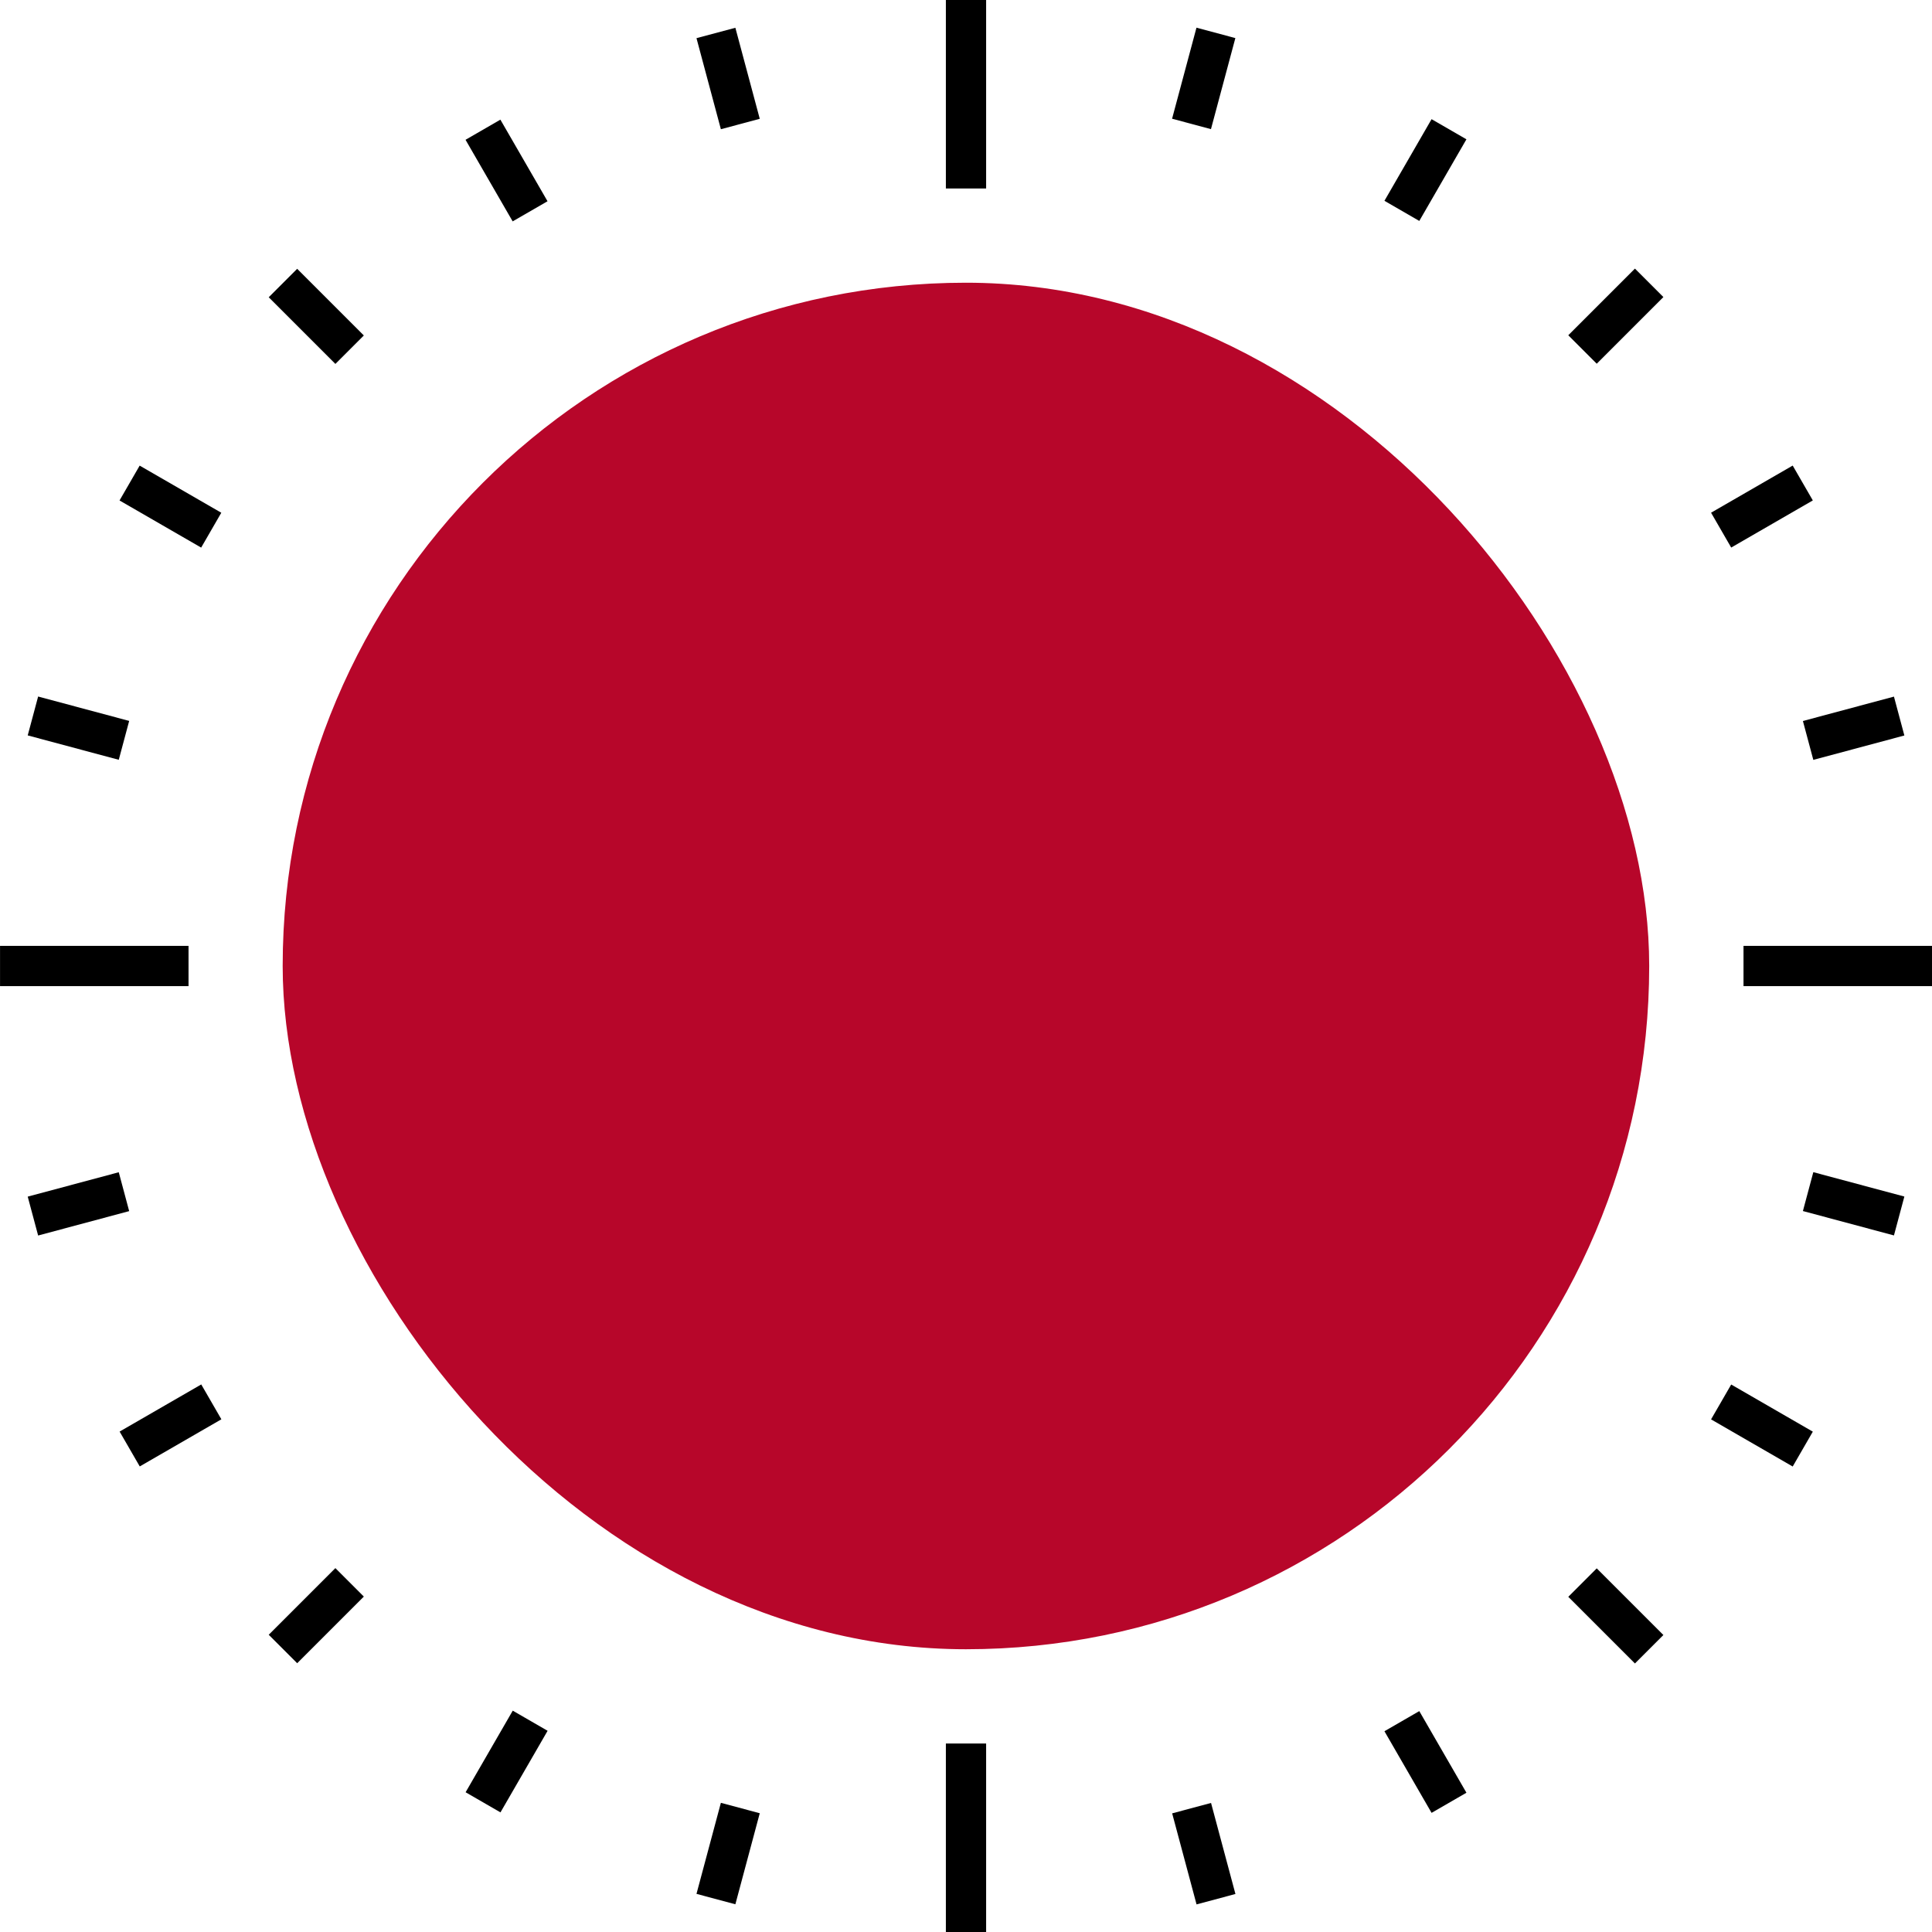
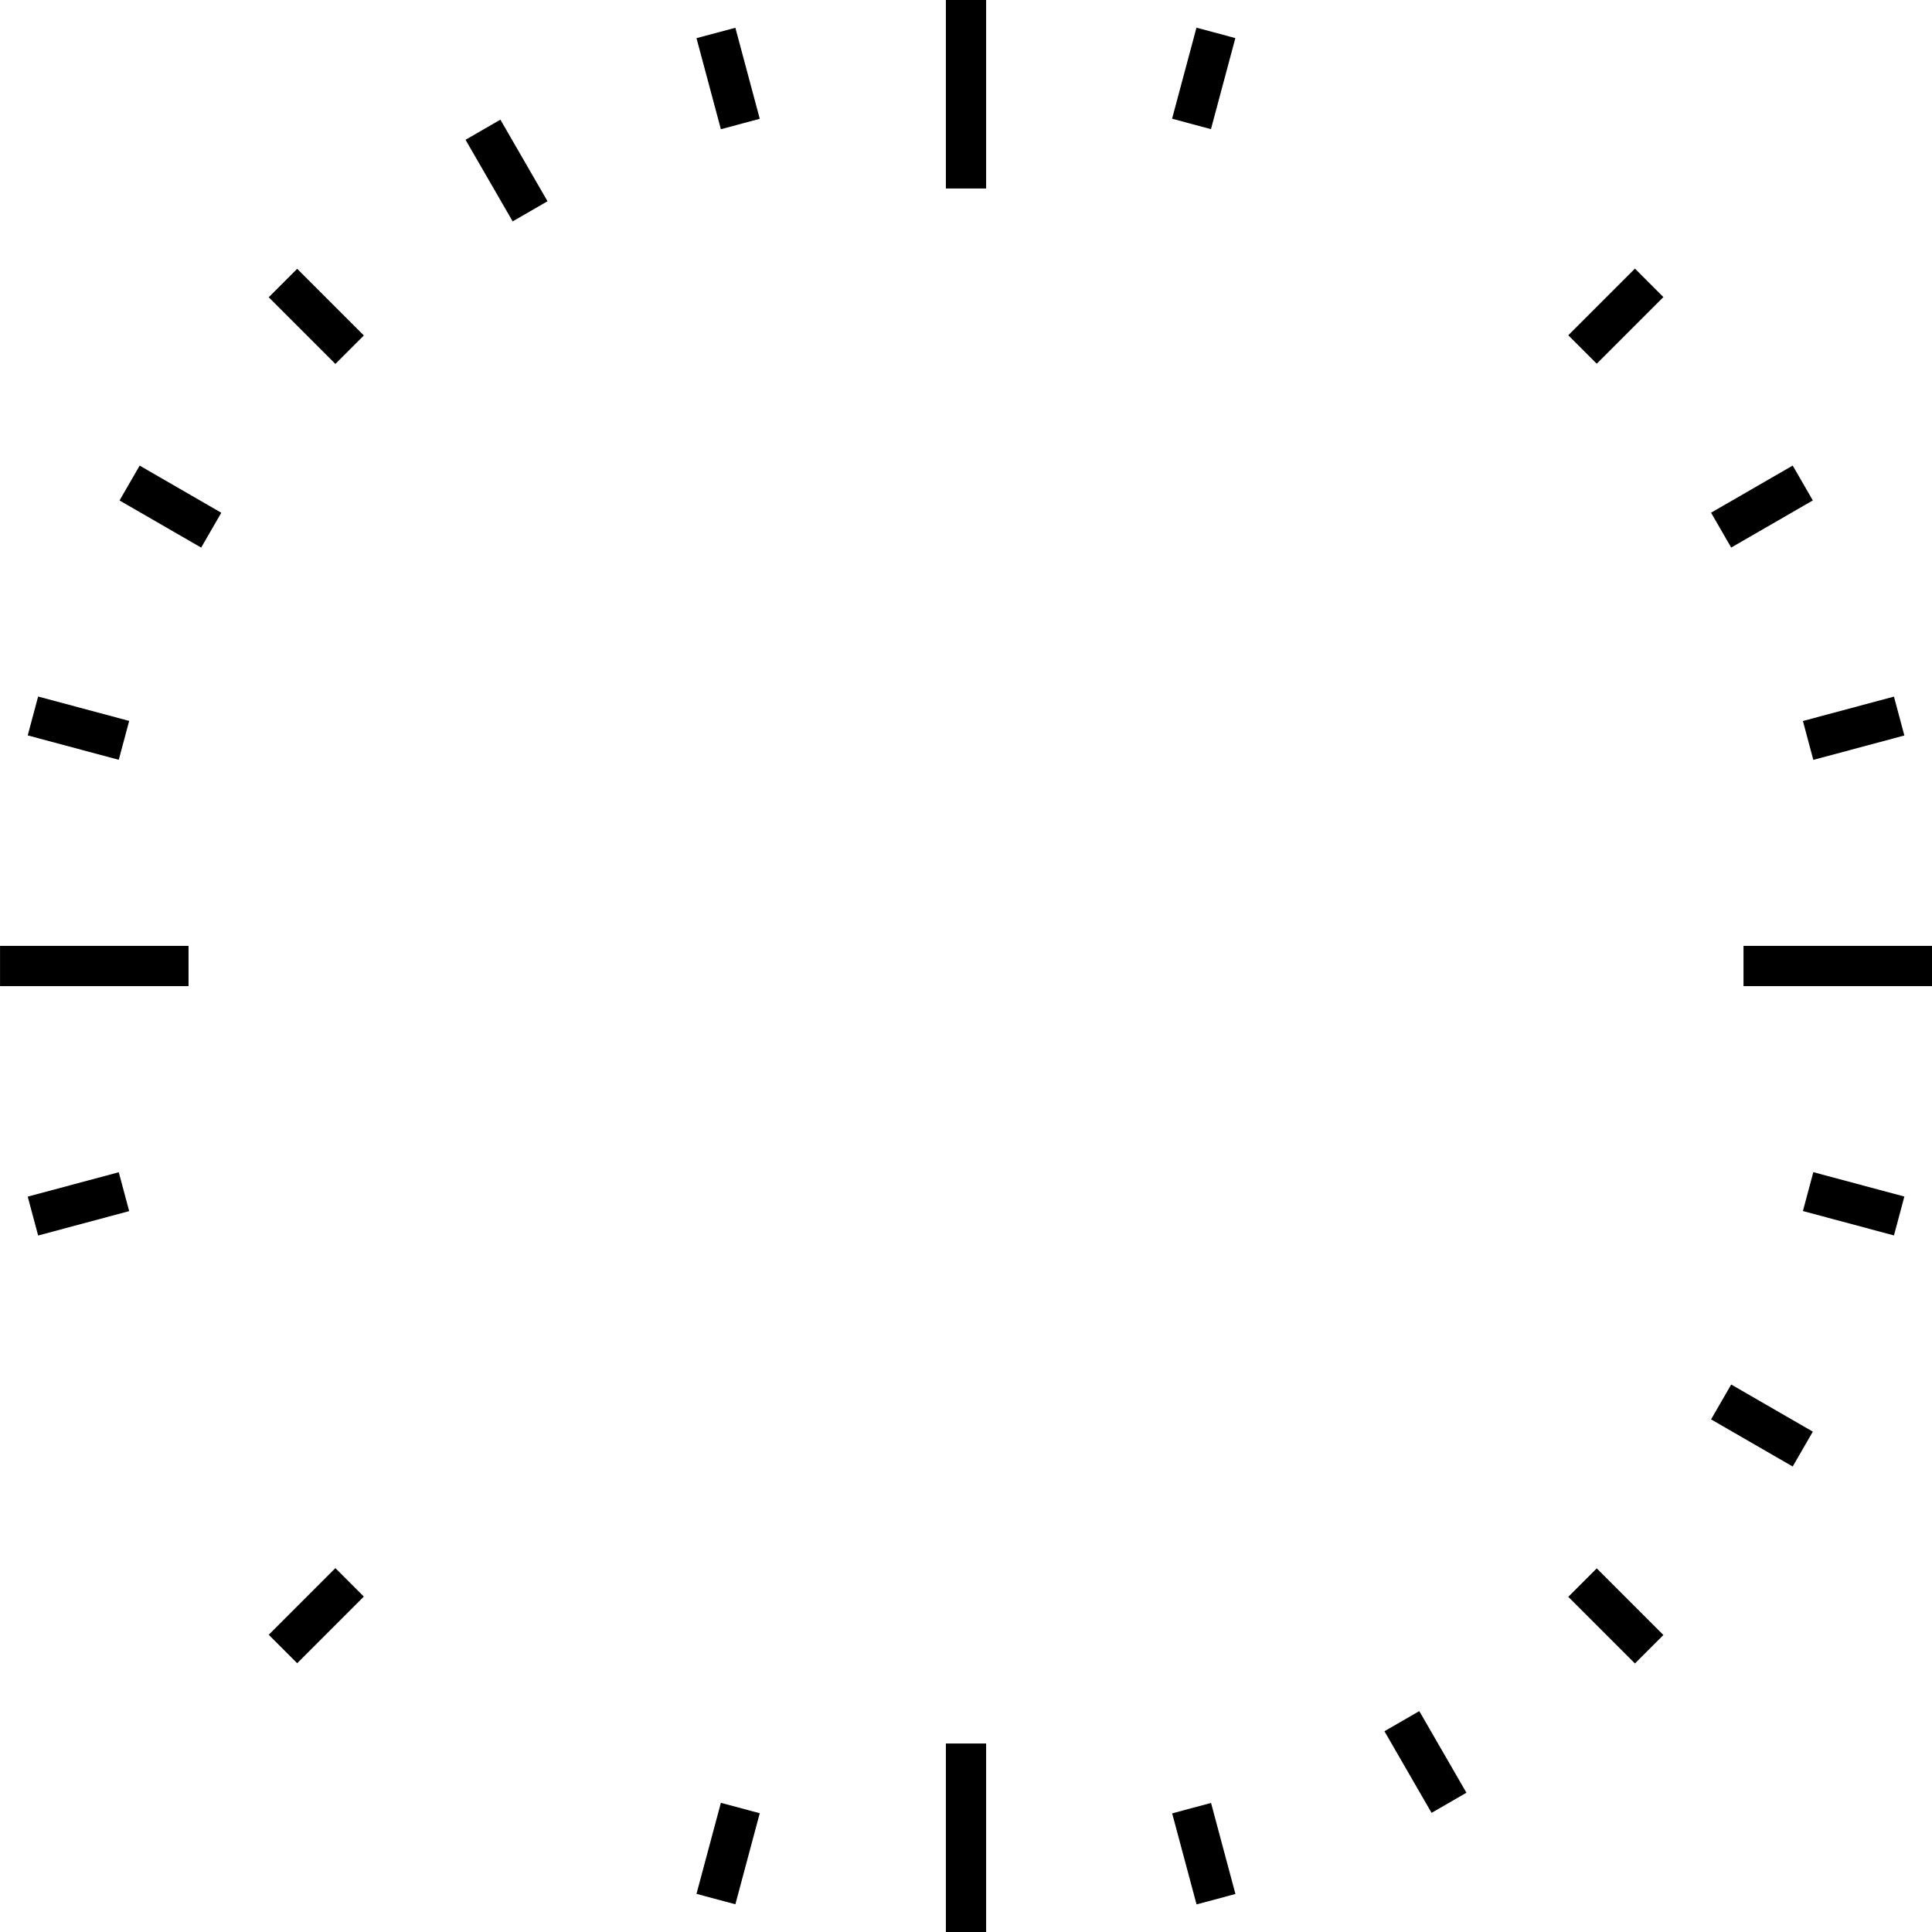
<svg xmlns="http://www.w3.org/2000/svg" width="48" height="48" viewBox="0 0 48 48" fill="none">
-   <rect x="7.023" y="7.024" width="33.951" height="33.951" rx="16.976" fill="#B7062A" />
  <path d="M24 0L24 4.683" stroke="black" />
  <path d="M24 43.317L24 48" stroke="black" />
  <path d="M30.209 0.817L29.603 3.079" stroke="black" />
  <path d="M18.393 44.92L17.787 47.182" stroke="black" />
-   <path d="M36 3.211L34.829 5.239" stroke="black" />
-   <path d="M13.172 42.751L12.001 44.778" stroke="black" />
  <path d="M40.973 7.027L39.317 8.683" stroke="black" />
  <path d="M8.686 39.313L7.03 40.969" stroke="black" />
  <path d="M44.789 12L42.761 13.171" stroke="black" />
-   <path d="M5.25 34.829L3.222 36" stroke="black" />
  <path d="M47.184 17.79L44.922 18.396" stroke="black" />
  <path d="M3.08 29.607L0.818 30.213" stroke="black" />
  <path d="M47.184 30.211L44.922 29.605" stroke="black" />
  <path d="M3.08 18.394L0.818 17.788" stroke="black" />
  <path d="M44.789 36.002L42.761 34.831" stroke="black" />
  <path d="M5.248 13.172L3.22 12.001" stroke="black" />
  <path d="M40.973 40.975L39.317 39.319" stroke="black" />
  <path d="M8.686 8.688L7.03 7.032" stroke="black" />
  <path d="M36 44.79L34.829 42.762" stroke="black" />
  <path d="M13.17 5.25L11.999 3.223" stroke="black" />
  <path d="M30.211 47.185L29.605 44.923" stroke="black" />
  <path d="M18.393 3.081L17.787 0.819" stroke="black" />
  <path d="M48 24L43.317 24" stroke="black" />
  <path d="M4.684 24L0.001 24" stroke="black" />
</svg>